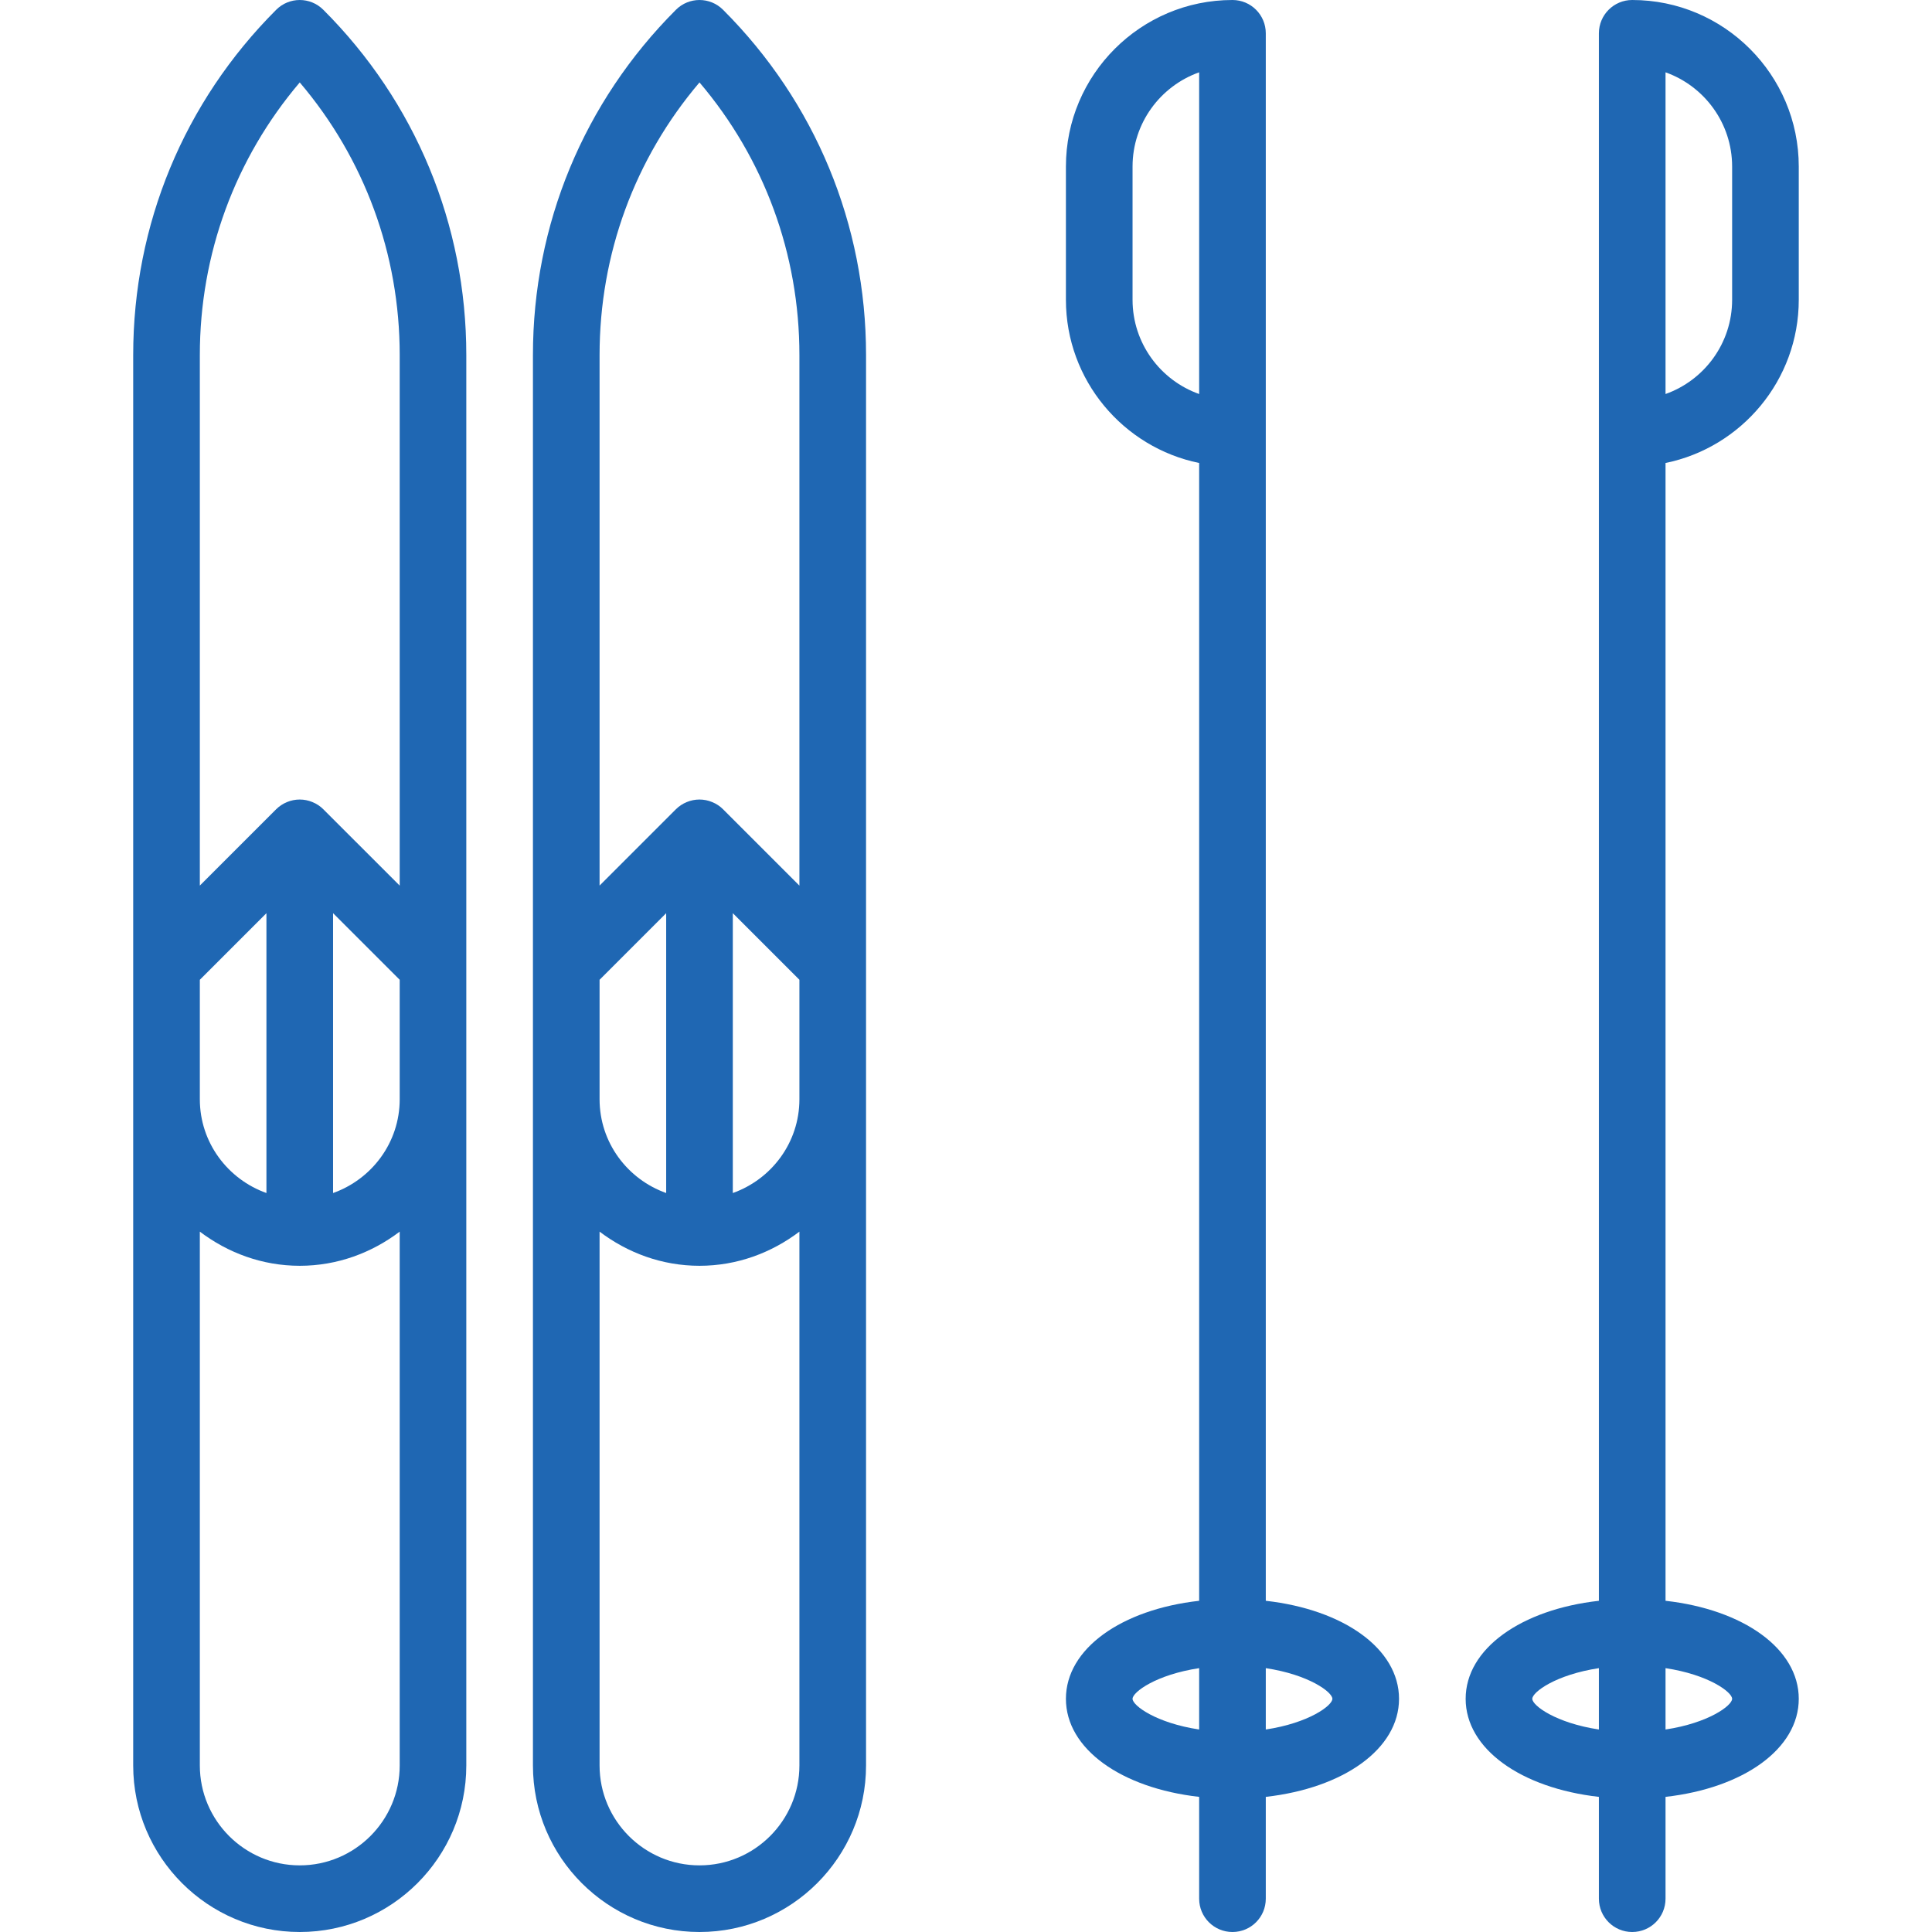
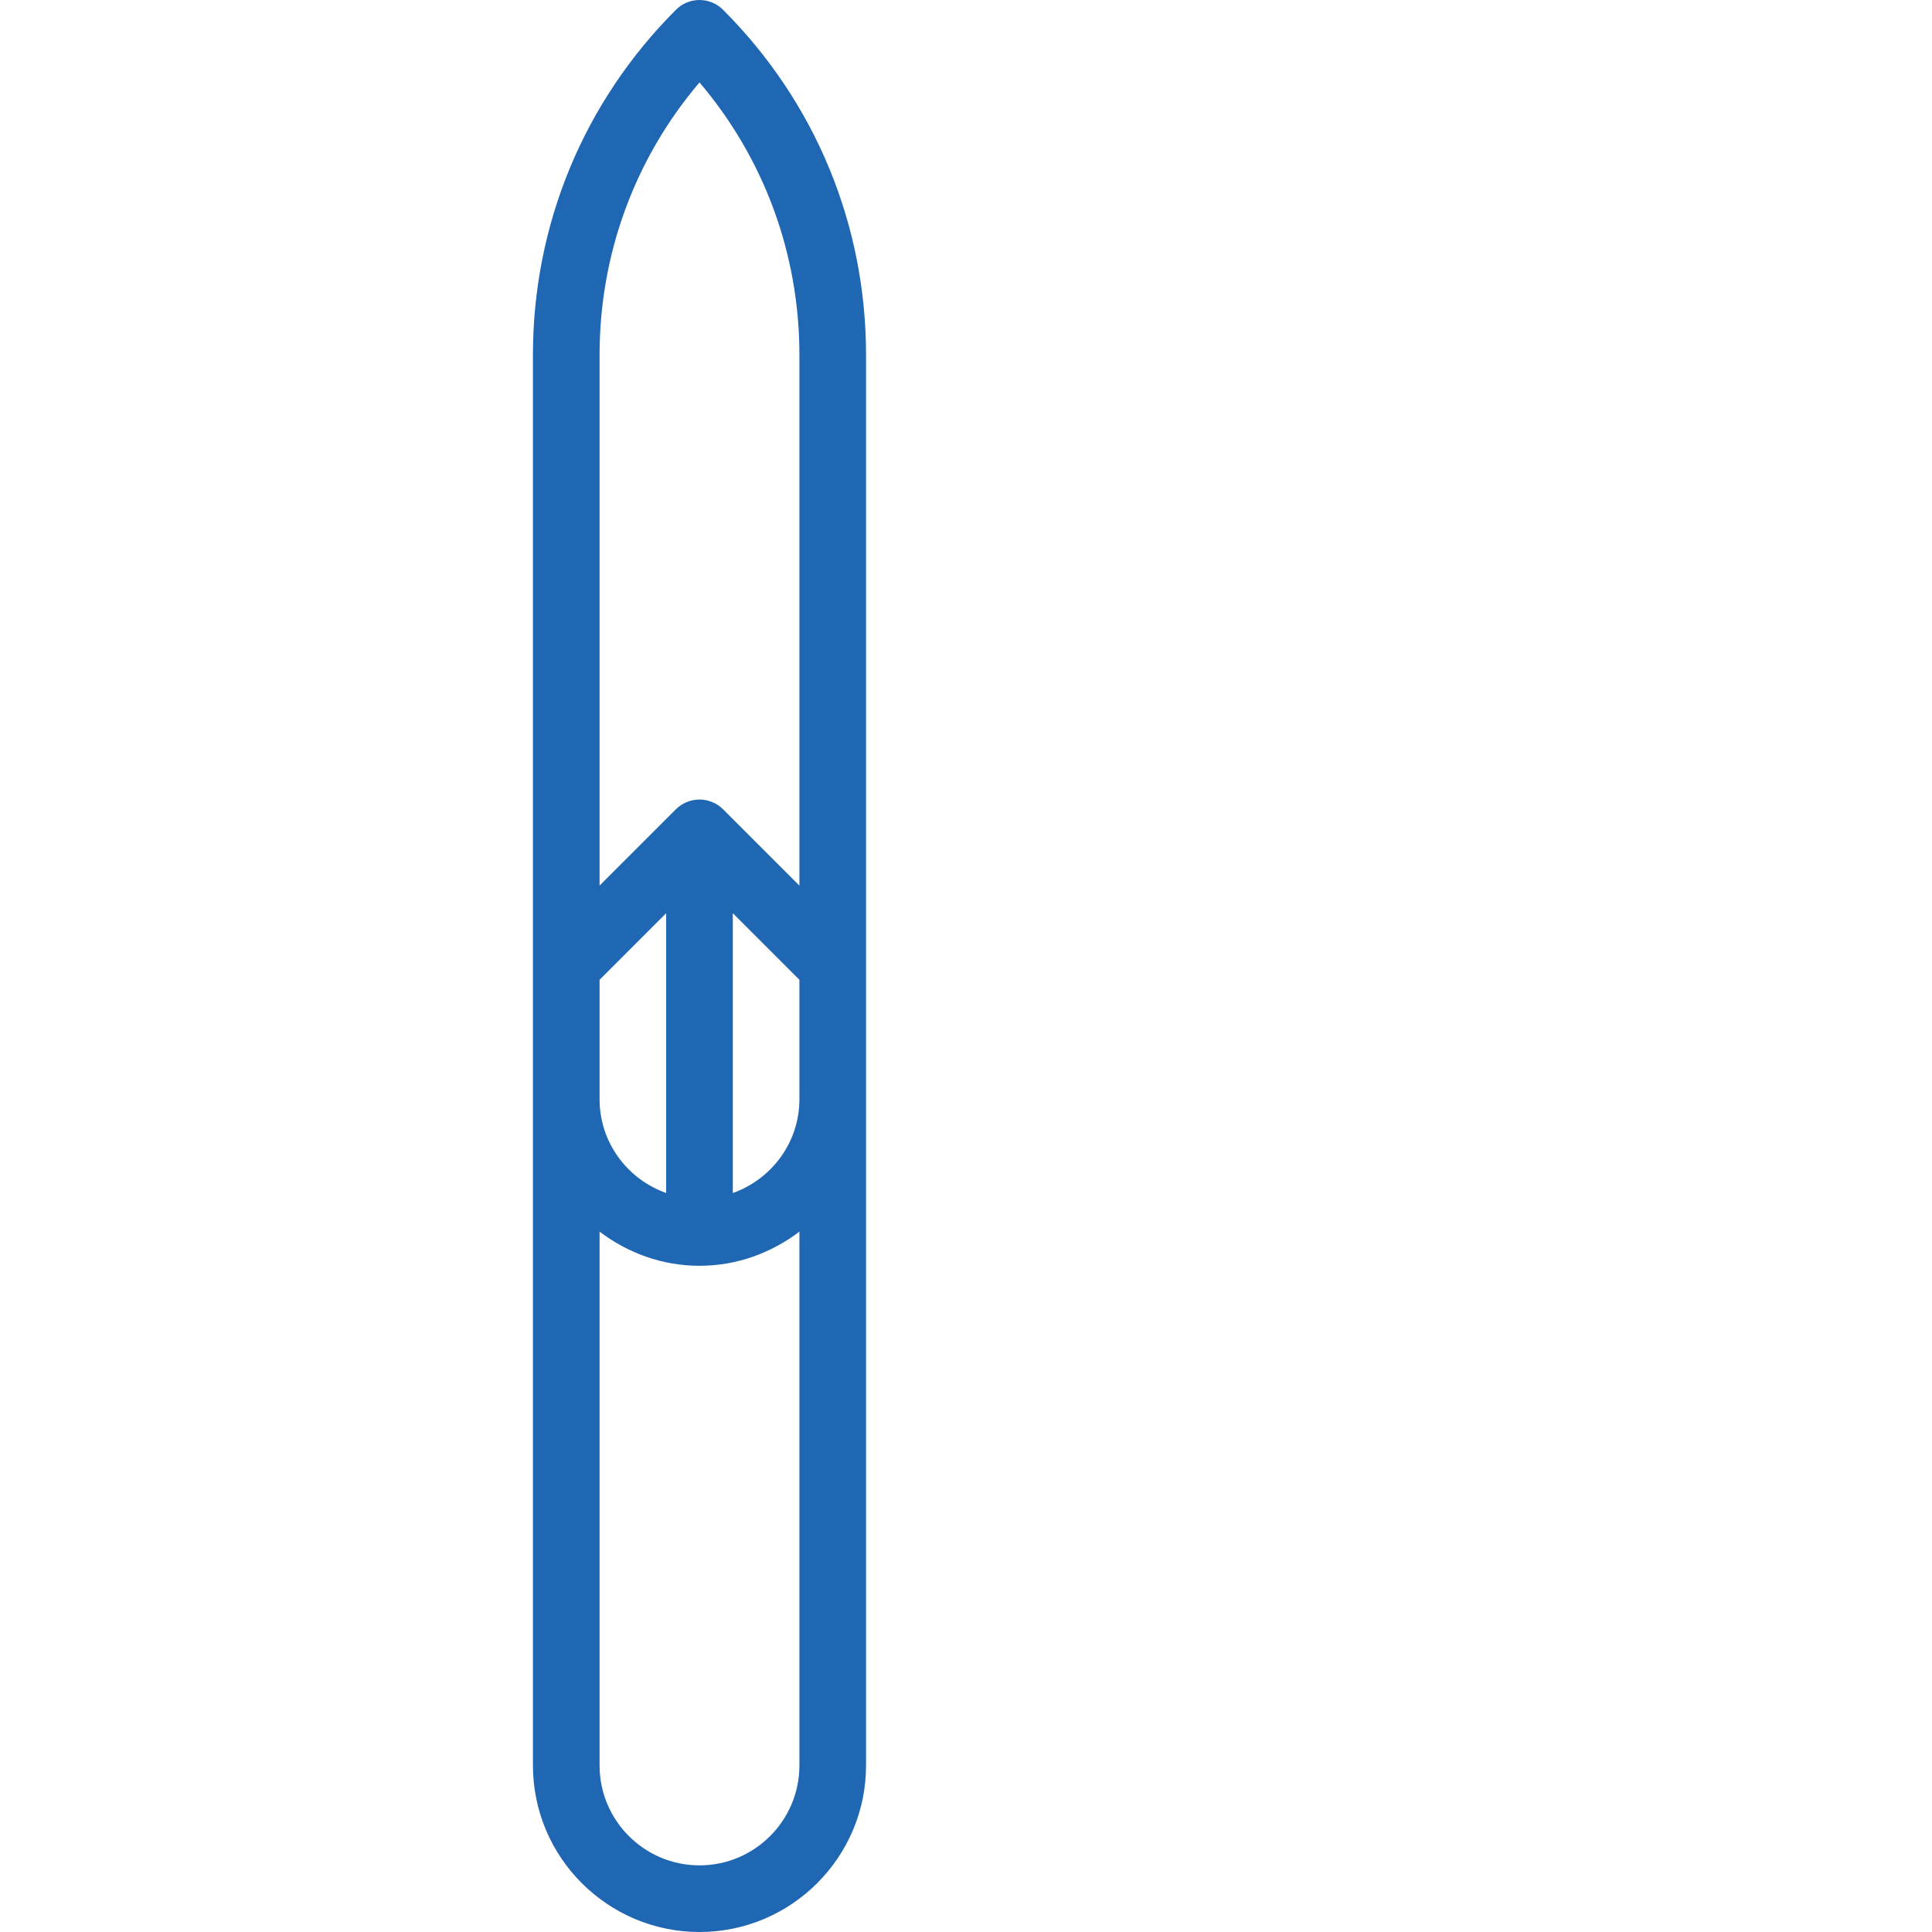
<svg xmlns="http://www.w3.org/2000/svg" width="53" height="53" viewBox="0 0 53 53" fill="none">
  <g clip-path="url(#clip0)">
-     <path d="M34.724 43.914V11.88V0.914C34.724 0.409 34.316 0 33.81 0C31.291 0 29.241 2.05 29.241 4.569V8.224C29.241 10.43 30.814 12.276 32.896 12.701V43.914C30.76 44.154 29.241 45.23 29.241 46.603C29.241 47.977 30.76 49.052 32.896 49.293V52.086C32.896 52.592 33.305 53 33.81 53C34.316 53 34.724 52.592 34.724 52.086V49.293C36.86 49.052 38.379 47.977 38.379 46.603C38.379 45.23 36.86 44.154 34.724 43.914ZM32.896 47.445C31.716 47.267 31.069 46.788 31.069 46.603C31.069 46.419 31.716 45.94 32.896 45.762V47.445ZM32.896 10.809C31.833 10.432 31.069 9.416 31.069 8.224V4.569C31.069 3.378 31.833 2.361 32.896 1.984V10.809ZM34.724 47.445V45.762C35.905 45.94 36.551 46.419 36.551 46.603C36.551 46.788 35.905 47.267 34.724 47.445Z" fill="#1F67B3" />
-     <path d="M49.345 8.224V4.569C49.345 2.05 47.295 0 44.776 0C44.271 0 43.862 0.409 43.862 0.914V11.88V43.914C41.726 44.154 40.207 45.23 40.207 46.603C40.207 47.977 41.726 49.052 43.862 49.293V52.086C43.862 52.592 44.271 53 44.776 53C45.281 53 45.69 52.592 45.69 52.086V49.293C47.826 49.052 49.345 47.977 49.345 46.603C49.345 45.23 47.826 44.154 45.69 43.914V12.701C47.772 12.276 49.345 10.43 49.345 8.224ZM45.69 1.984C46.753 2.361 47.517 3.378 47.517 4.569V8.224C47.517 9.416 46.753 10.432 45.69 10.809V1.984ZM43.862 47.445C42.682 47.267 42.035 46.788 42.035 46.603C42.035 46.419 42.682 45.94 43.862 45.762V47.445ZM47.517 46.603C47.517 46.788 46.87 47.267 45.69 47.445V45.762C46.87 45.94 47.517 46.419 47.517 46.603Z" fill="#1F67B3" />
-     <path d="M8.869 0.268C8.512 -0.089 7.934 -0.089 7.577 0.268C5.047 2.798 3.654 6.161 3.654 9.739V26.5V30.155V48.431C3.654 50.95 5.704 53 8.223 53C10.743 53 12.792 50.95 12.792 48.431V30.155V26.5V9.739C12.792 6.161 11.4 2.797 8.869 0.268ZM5.482 26.878L7.309 25.051V32.728C6.249 32.35 5.482 31.345 5.482 30.155V26.878ZM10.965 48.431C10.965 49.943 9.735 51.172 8.223 51.172C6.712 51.172 5.482 49.943 5.482 48.431V33.787C6.248 34.367 7.191 34.724 8.223 34.724C9.256 34.724 10.199 34.367 10.965 33.787V48.431ZM10.965 30.155C10.965 31.345 10.198 32.35 9.137 32.728V25.051L10.965 26.878V30.155ZM10.965 24.295L8.87 22.201C8.786 22.116 8.685 22.049 8.571 22.003C8.348 21.91 8.097 21.91 7.873 22.003C7.761 22.049 7.659 22.117 7.575 22.201L5.482 24.294V9.739C5.482 6.969 6.45 4.348 8.223 2.261C9.997 4.348 10.965 6.969 10.965 9.739V24.295Z" fill="#1F67B3" />
    <path d="M19.835 0.268C19.478 -0.089 18.9 -0.089 18.543 0.268C16.013 2.798 14.62 6.161 14.62 9.739V26.5V30.155V48.431C14.62 50.95 16.67 53 19.189 53C21.708 53 23.758 50.95 23.758 48.431V30.155V26.5V9.739C23.758 6.161 22.365 2.797 19.835 0.268ZM16.448 26.878L18.275 25.051V32.728C17.214 32.35 16.448 31.345 16.448 30.155V26.878ZM21.93 48.431C21.93 49.943 20.701 51.172 19.189 51.172C17.678 51.172 16.448 49.943 16.448 48.431V33.787C17.213 34.367 18.157 34.724 19.189 34.724C20.222 34.724 21.165 34.367 21.93 33.787V48.431ZM21.93 30.155C21.93 31.345 21.164 32.35 20.103 32.728V25.051L21.93 26.878V30.155ZM21.93 24.295L19.836 22.201C19.752 22.116 19.651 22.049 19.537 22.003C19.314 21.91 19.063 21.91 18.839 22.003C18.727 22.049 18.625 22.117 18.541 22.201L16.448 24.294V9.739C16.448 6.969 17.415 4.348 19.189 2.261C20.963 4.348 21.93 6.969 21.93 9.739V24.295Z" fill="#1F67B3" />
  </g>
  <defs>
    <clipPath id="clip0">
      <rect width="53" height="53" fill="white" />
    </clipPath>
  </defs>
</svg>